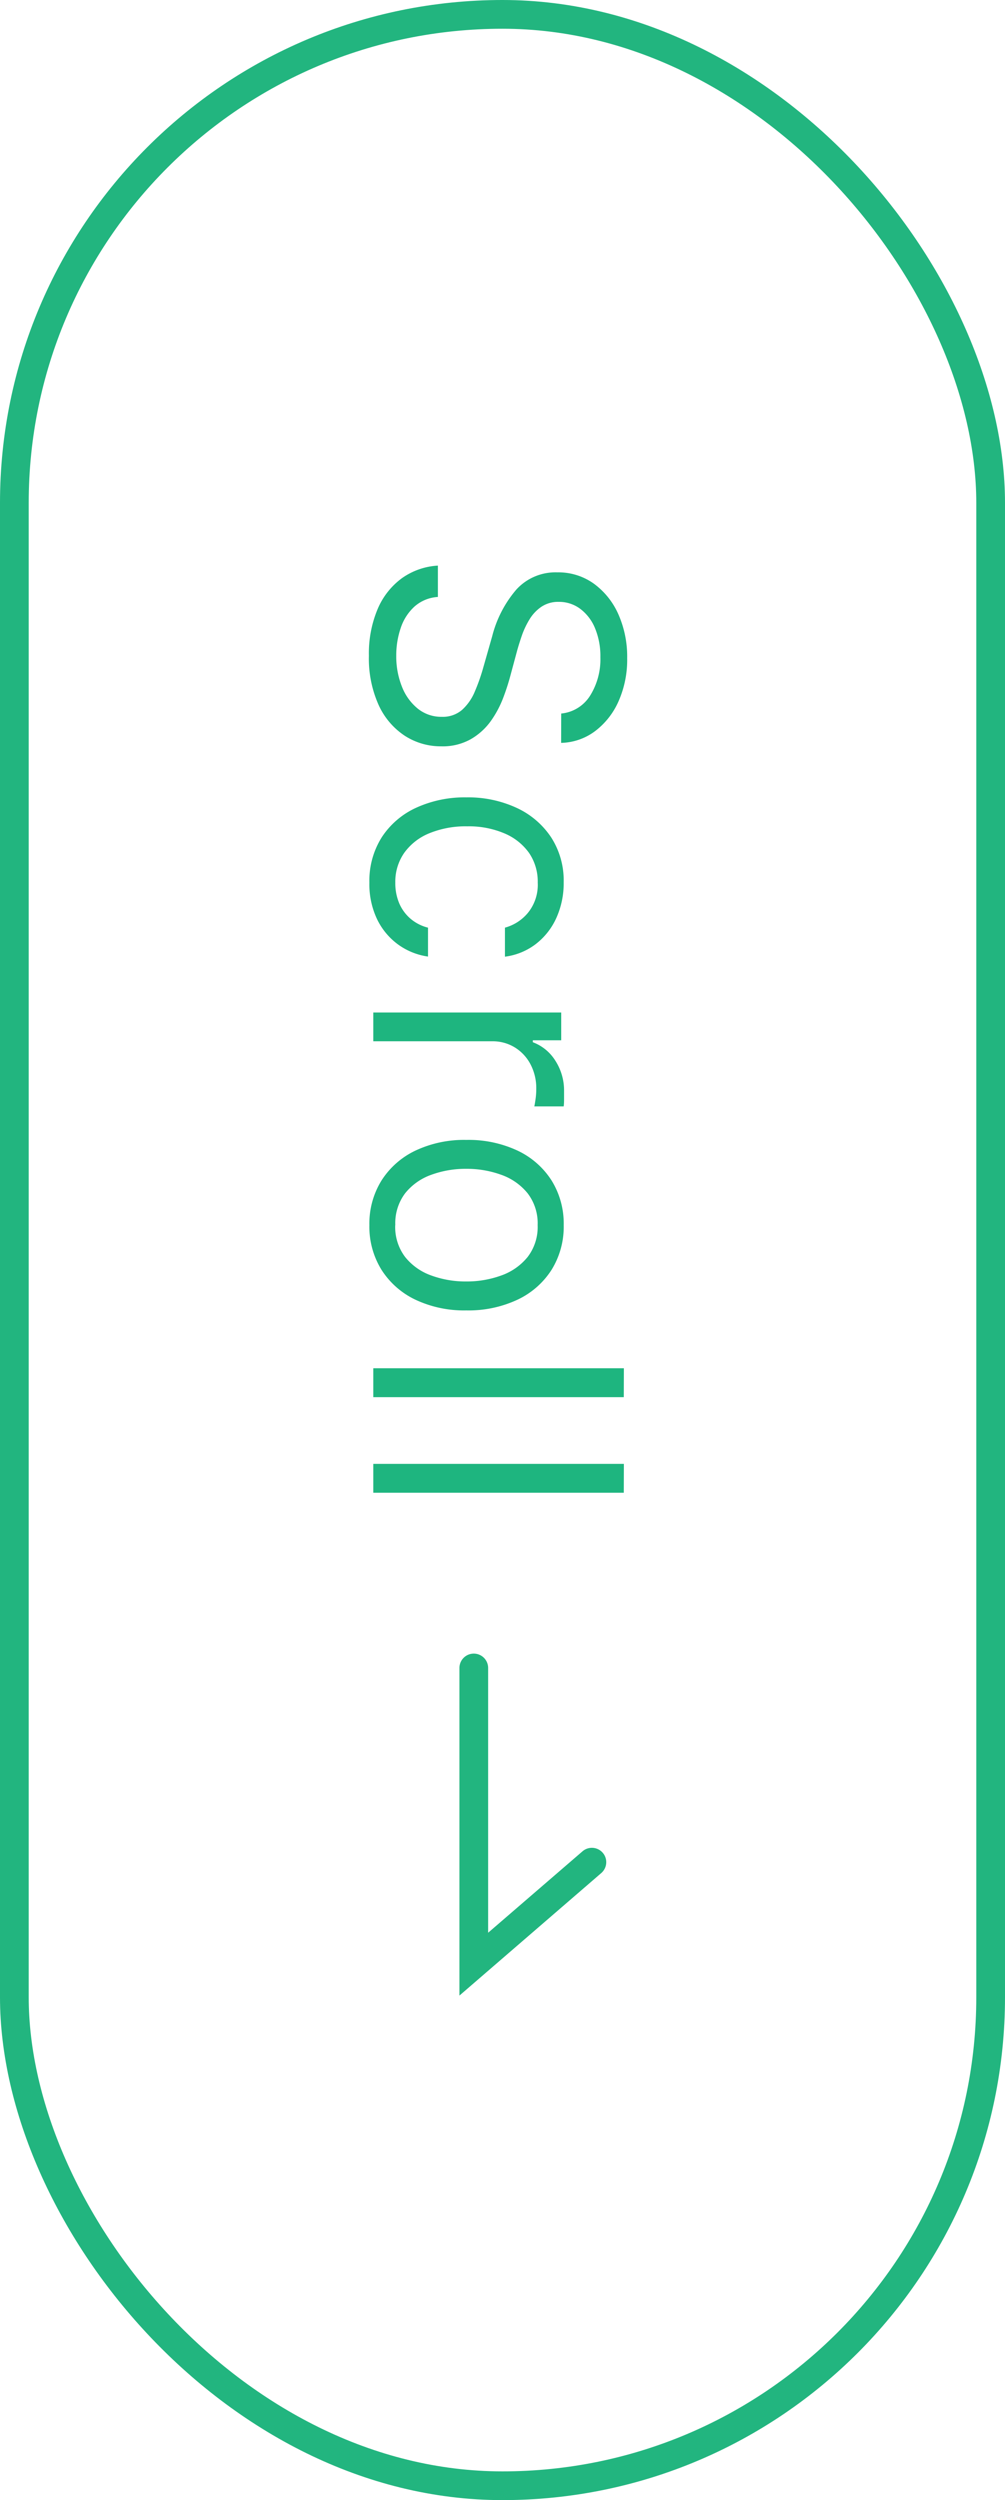
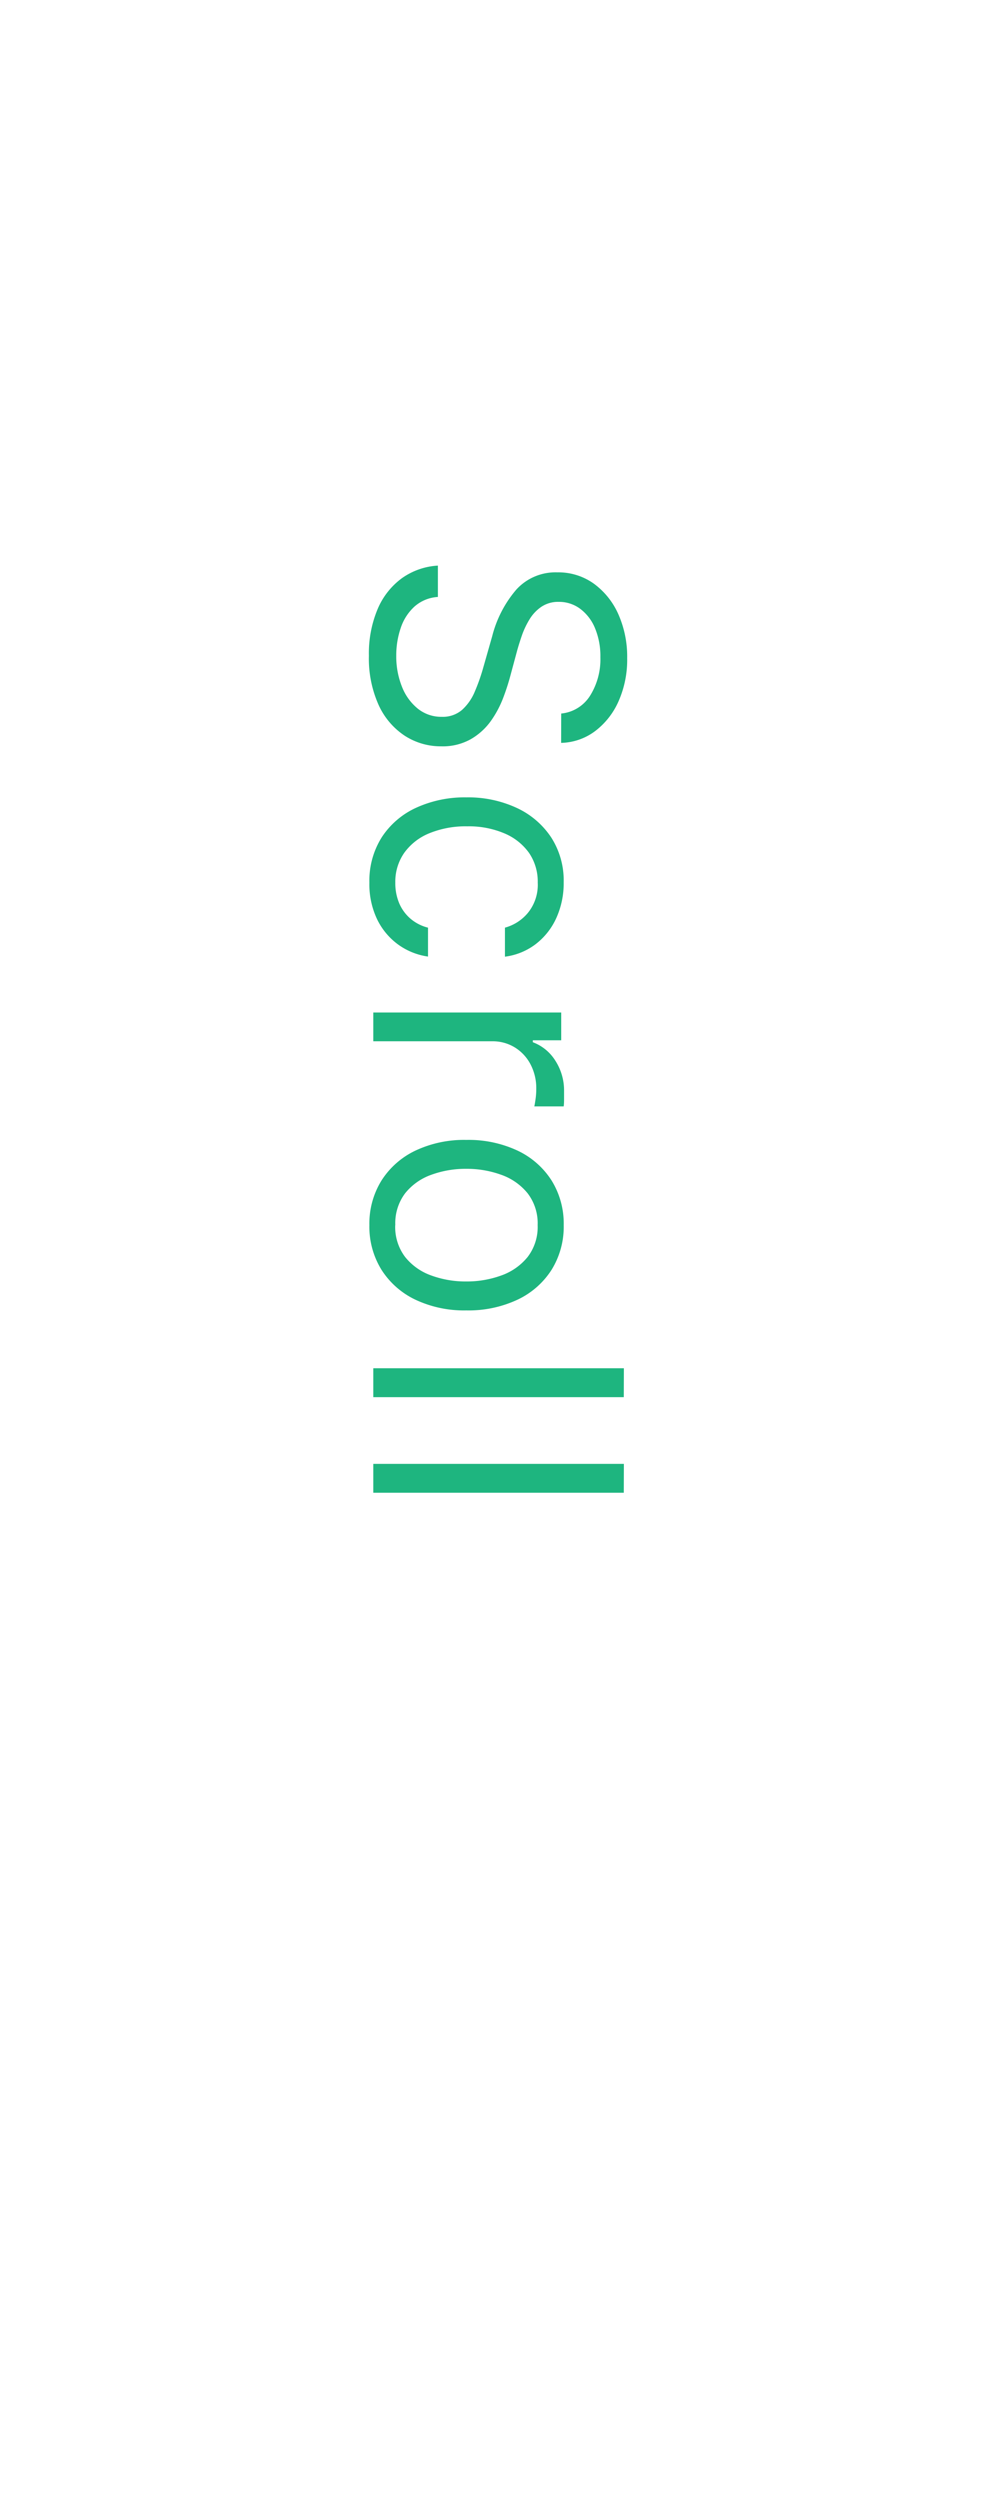
<svg xmlns="http://www.w3.org/2000/svg" width="35" height="87" viewBox="0 0 35 87">
  <g id="グループ_66264" data-name="グループ 66264" transform="translate(-1315 -637)">
    <g id="グループ_66263" data-name="グループ 66263" transform="translate(-3 4)">
      <path id="パス_142160" data-name="パス 142160" d="M5.83-6.545a1.338,1.338,0,0,0-.622-1.006,2.387,2.387,0,0,0-1.338-.358,2.528,2.528,0,0,0-1.012.188,1.6,1.6,0,0,0-.673.516,1.229,1.229,0,0,0-.241.746,1.045,1.045,0,0,0,.168.6,1.416,1.416,0,0,0,.433.413A2.93,2.93,0,0,0,3.1-5.18q.29.1.533.168l.886.239a7.878,7.878,0,0,1,.761.247,3.609,3.609,0,0,1,.805.428A2.225,2.225,0,0,1,6.72-3.4a1.99,1.99,0,0,1,.251,1.036A2.307,2.307,0,0,1,6.6-1.091a2.54,2.54,0,0,1-1.074.908A3.947,3.947,0,0,1,3.818.153,3.985,3.985,0,0,1,2.2-.149,2.569,2.569,0,0,1,1.123-.993,2.4,2.4,0,0,1,.682-2.25H1.773a1.349,1.349,0,0,0,.335.816,1.754,1.754,0,0,0,.741.477A2.946,2.946,0,0,0,3.818-.8,2.833,2.833,0,0,0,4.9-1a1.84,1.84,0,0,0,.763-.554,1.3,1.3,0,0,0,.281-.833,1.024,1.024,0,0,0-.243-.707,1.782,1.782,0,0,0-.639-.443,6.717,6.717,0,0,0-.857-.3L3.136-4.142a4,4,0,0,1-1.619-.839,1.843,1.843,0,0,1-.6-1.428,2.118,2.118,0,0,1,.4-1.281,2.637,2.637,0,0,1,1.074-.852,3.633,3.633,0,0,1,1.511-.3,3.567,3.567,0,0,1,1.5.3,2.628,2.628,0,0,1,1.042.82,2.046,2.046,0,0,1,.407,1.18ZM11.713.136A2.832,2.832,0,0,1,10.128-.3,2.833,2.833,0,0,1,9.105-1.5a4.057,4.057,0,0,1-.358-1.743A4.012,4.012,0,0,1,9.116-5a2.894,2.894,0,0,1,1.031-1.2A2.77,2.77,0,0,1,11.7-6.631a2.935,2.935,0,0,1,1.244.256,2.383,2.383,0,0,1,.908.716,2.233,2.233,0,0,1,.439,1.074H13.281a1.576,1.576,0,0,0-.509-.795,1.544,1.544,0,0,0-1.059-.347,1.766,1.766,0,0,0-1.029.3A2,2,0,0,0,10-4.566a3.164,3.164,0,0,0-.245,1.293,3.338,3.338,0,0,0,.241,1.321,2,2,0,0,0,.682.874,1.754,1.754,0,0,0,1.038.311A1.8,1.8,0,0,0,12.425-.9a1.468,1.468,0,0,0,.541-.392,1.5,1.5,0,0,0,.315-.614h1.006a2.328,2.328,0,0,1-.42,1.042,2.353,2.353,0,0,1-.882.733A2.837,2.837,0,0,1,11.713.136ZM16.233,0V-6.545H17.2v.989h.068a1.572,1.572,0,0,1,.648-.788,1.907,1.907,0,0,1,1.057-.3q.111,0,.277,0t.251.013v1.023q-.051-.013-.232-.04a2.522,2.522,0,0,0-.381-.028,1.784,1.784,0,0,0-.85.2,1.512,1.512,0,0,0-.588.545,1.47,1.47,0,0,0-.215.79V0Zm7.4.136A2.843,2.843,0,0,1,22.08-.286a2.846,2.846,0,0,1-1.04-1.18,3.973,3.973,0,0,1-.373-1.773,4.022,4.022,0,0,1,.373-1.786,2.841,2.841,0,0,1,1.04-1.185,2.843,2.843,0,0,1,1.553-.422,2.843,2.843,0,0,1,1.553.422,2.841,2.841,0,0,1,1.04,1.185A4.022,4.022,0,0,1,26.6-3.239a3.973,3.973,0,0,1-.373,1.773,2.846,2.846,0,0,1-1.04,1.18A2.843,2.843,0,0,1,23.633.136Zm0-.9a1.727,1.727,0,0,0,1.108-.345,2.035,2.035,0,0,0,.643-.908,3.475,3.475,0,0,0,.209-1.219,3.51,3.51,0,0,0-.209-1.223,2.061,2.061,0,0,0-.643-.916,1.712,1.712,0,0,0-1.108-.349,1.712,1.712,0,0,0-1.108.349,2.061,2.061,0,0,0-.643.916,3.511,3.511,0,0,0-.209,1.223,3.475,3.475,0,0,0,.209,1.219,2.035,2.035,0,0,0,.643.908A1.727,1.727,0,0,0,23.633-.767Zm5.986-7.96V0H28.613V-8.727Zm3.327,0V0H31.94V-8.727Z" transform="translate(1331 652) rotate(90)" fill="#1eb57f" />
-       <path id="パス_130600" data-name="パス 130600" d="M-19680.248-21510.832h-11.4a.5.5,0,0,1-.5-.5.5.5,0,0,1,.5-.5h9.213l-2.834-3.287a.5.5,0,0,1,.053-.705.494.494,0,0,1,.326-.121.5.5,0,0,1,.379.174Z" transform="translate(-20176.832 20382.691) rotate(90)" fill="#22b57f" />
    </g>
    <g id="長方形_46121" data-name="長方形 46121" transform="translate(1315 637)" fill="none" stroke="#22b57f" stroke-width="1">
-       <rect width="35" height="87" rx="17.5" stroke="none" />
-       <rect x="0.5" y="0.5" width="34" height="86" rx="17" fill="none" />
-     </g>
+       </g>
  </g>
</svg>